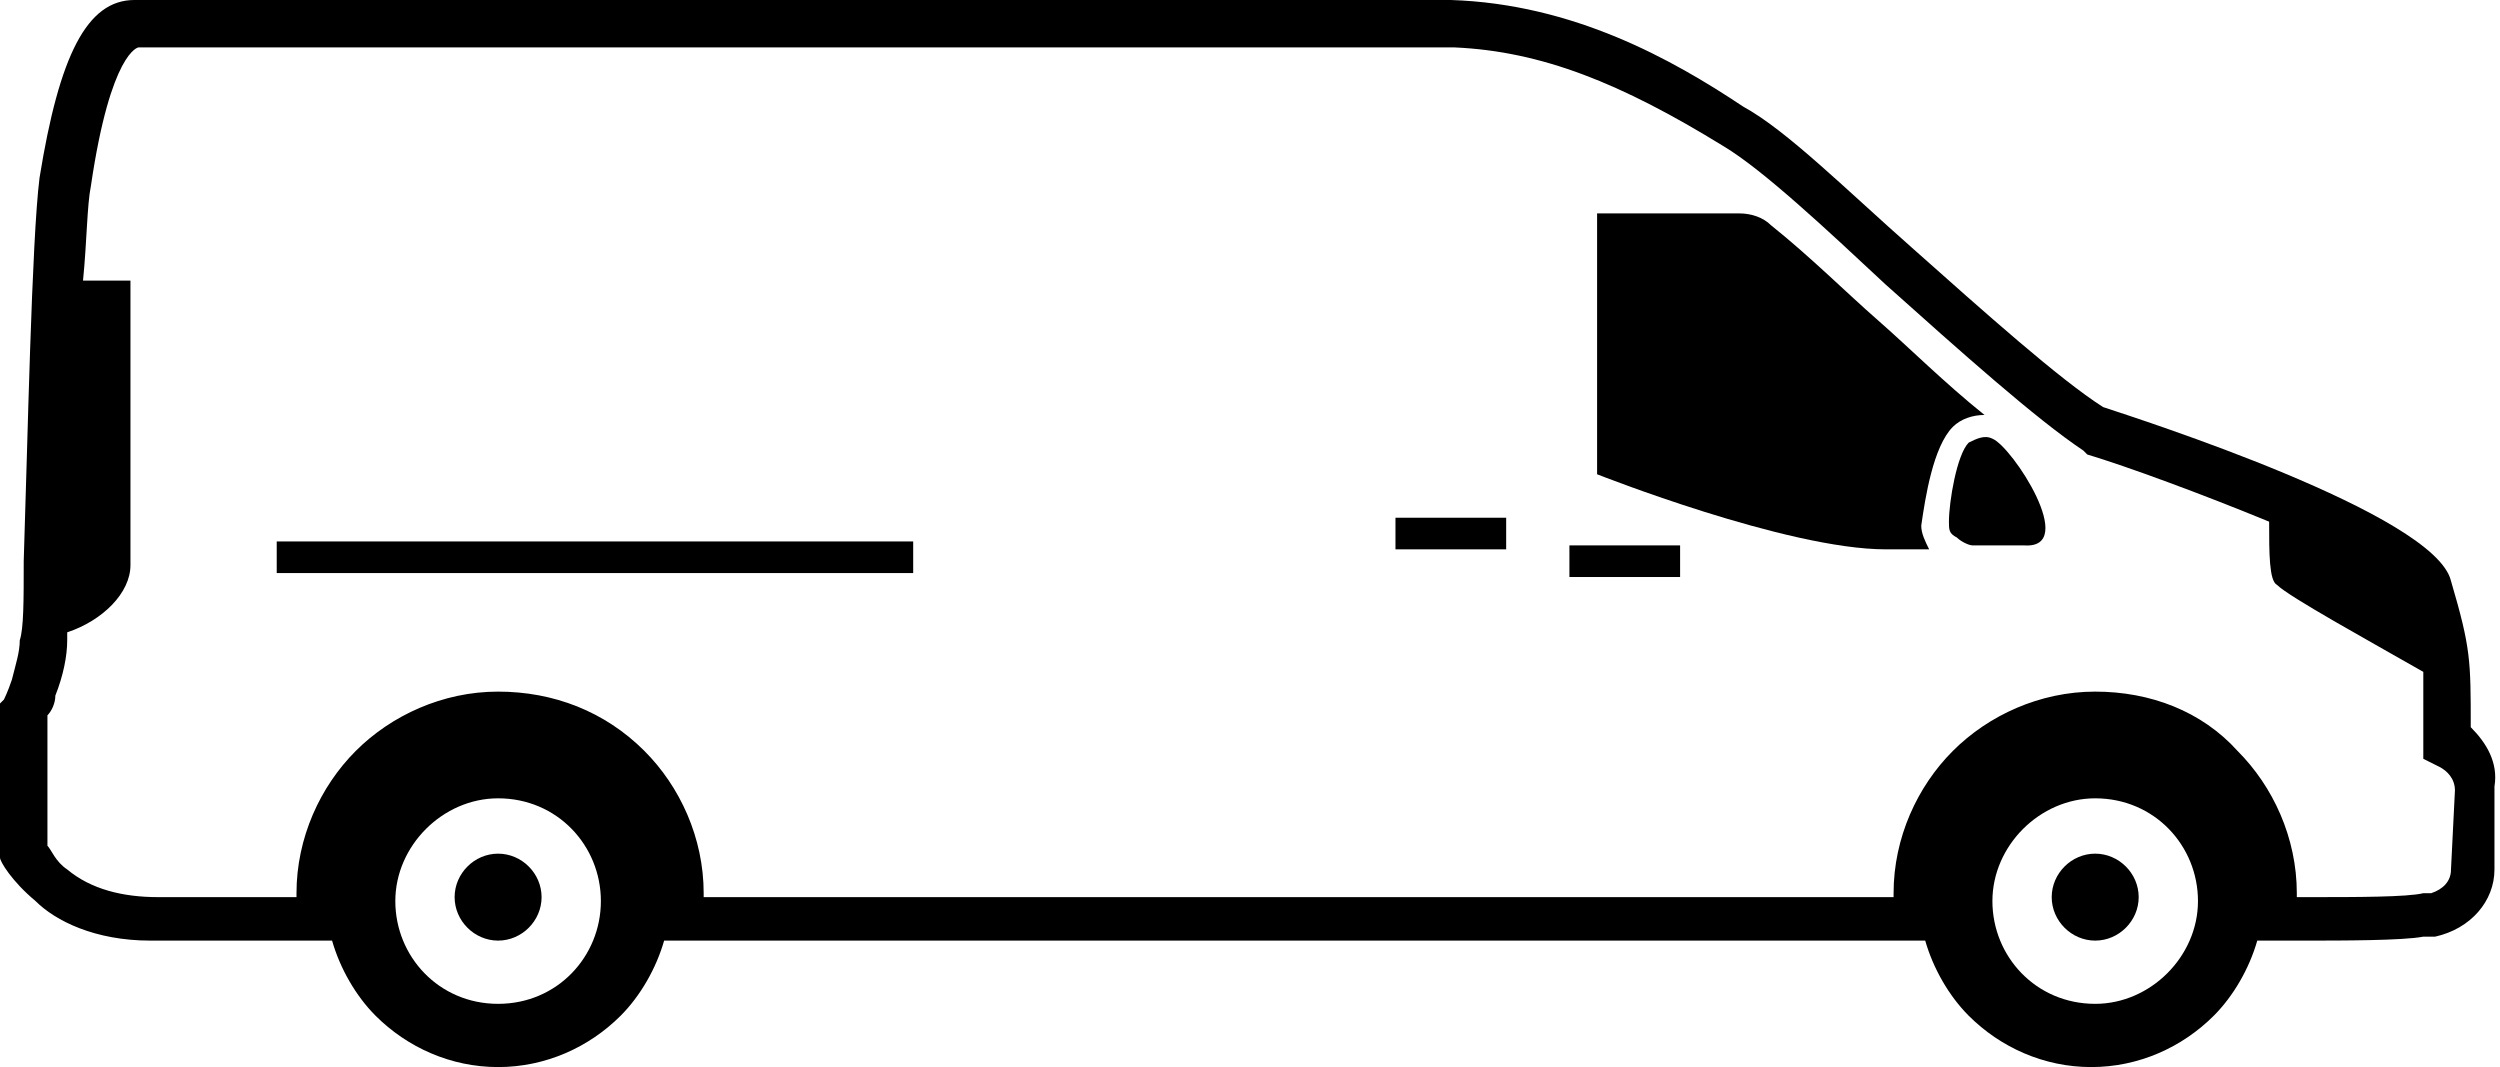
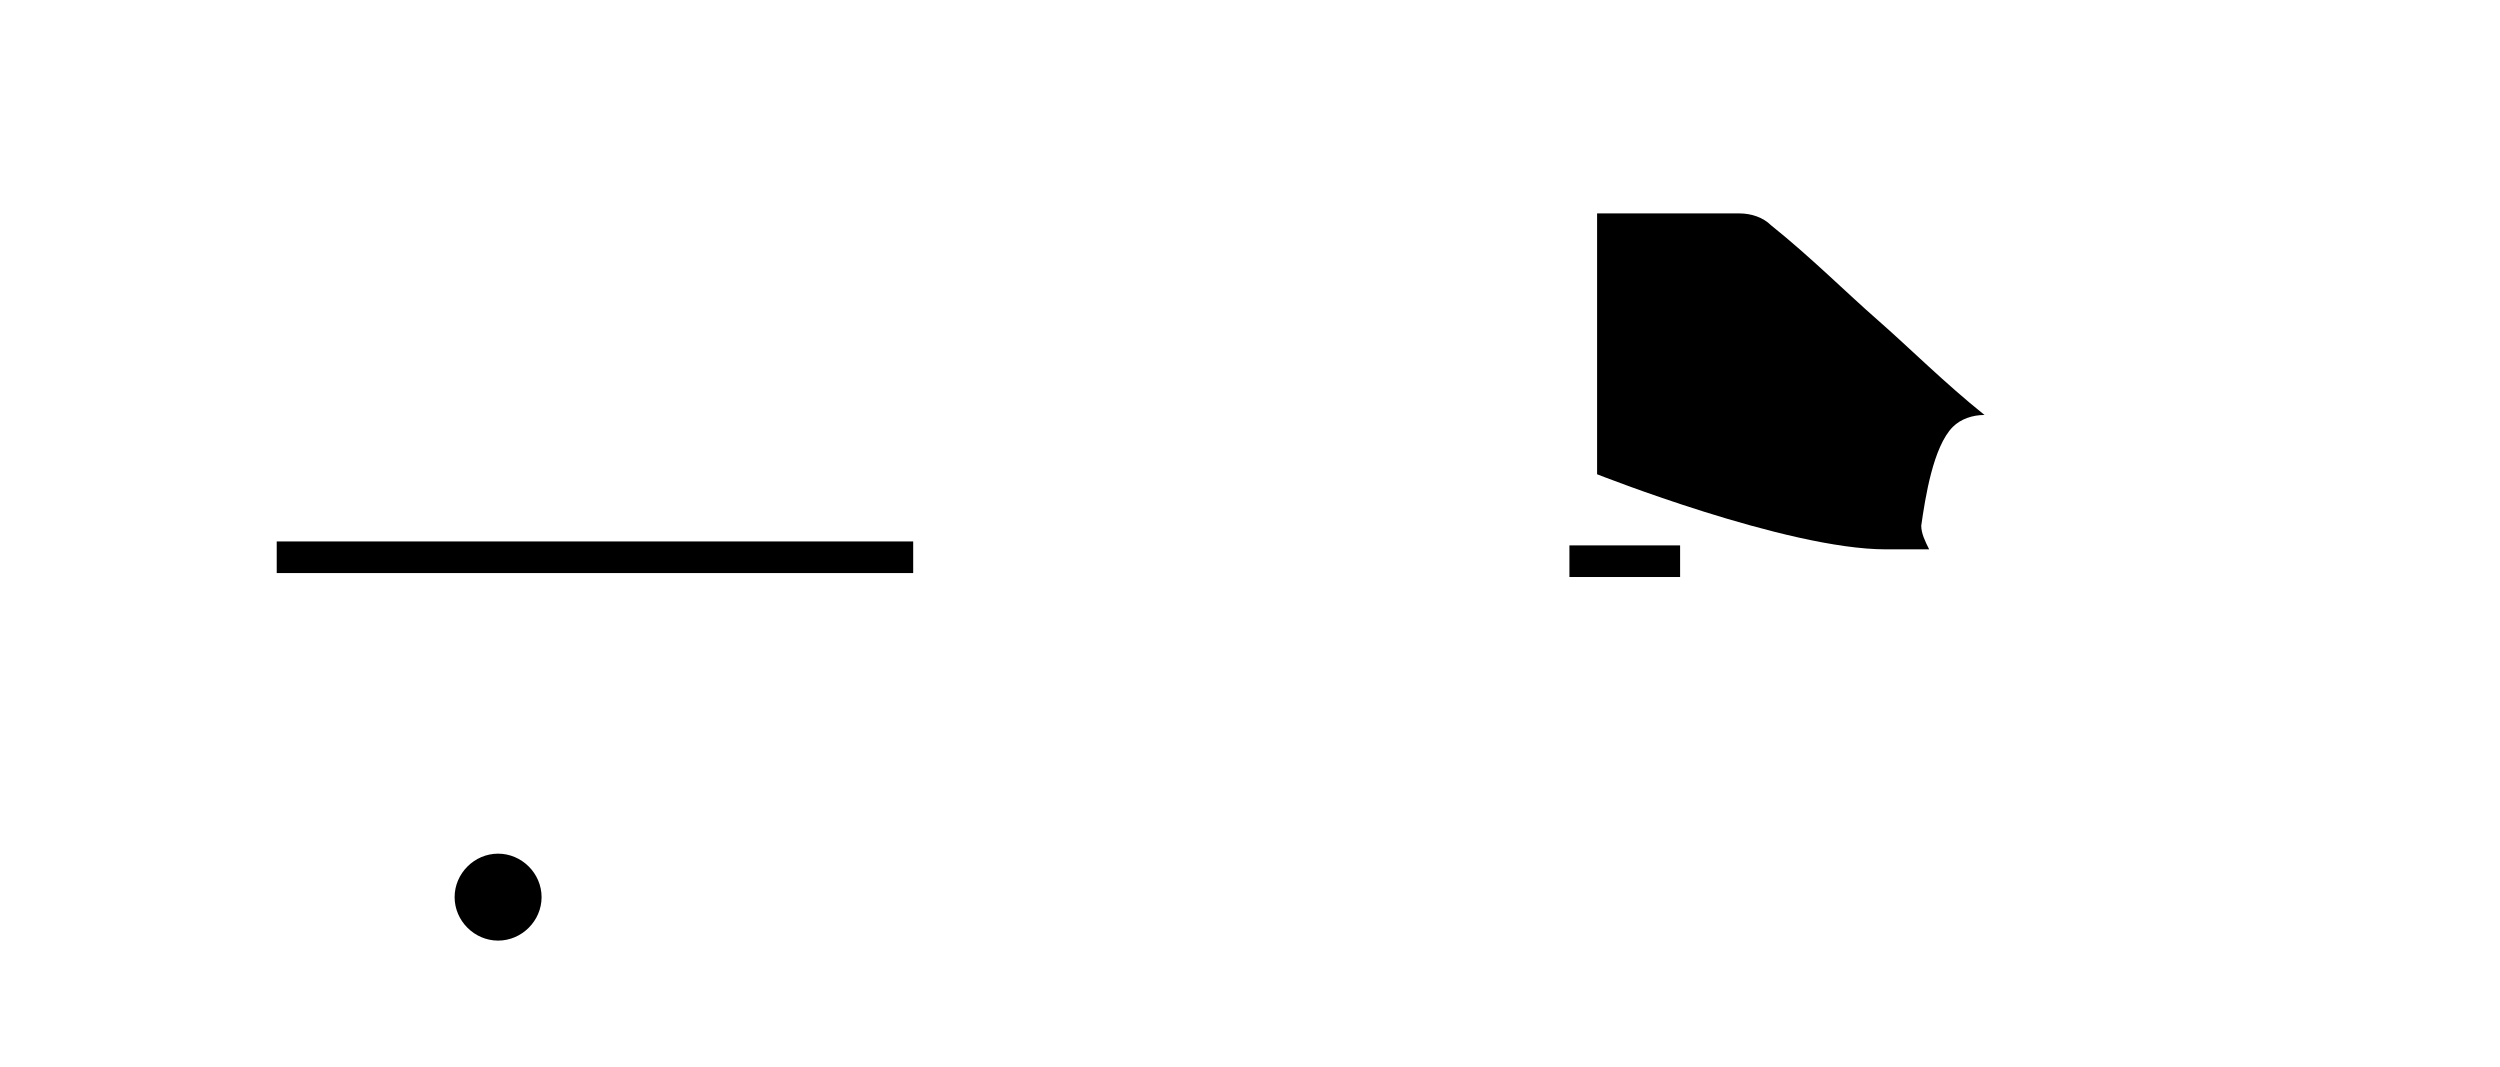
<svg xmlns="http://www.w3.org/2000/svg" viewBox="0 0 164 70" fill="black">
  <path fill-rule="evenodd" clip-rule="evenodd" d="M128.109 28C128.628 27.482 129.406 27.222 130.184 27.222C127.59 25.148 125.256 22.815 123.182 21C121.107 19.185 118.773 16.852 116.18 14.778C115.661 14.259 114.883 14 114.105 14H104.769V31.111C104.769 31.111 117.217 36.037 123.7 36.037H126.553C126.294 35.519 126.034 35 126.034 34.481C126.294 32.667 126.812 29.296 128.109 28Z" />
-   <path fill-rule="evenodd" clip-rule="evenodd" d="M130.702 28.778C130.184 28.518 129.665 28.778 129.146 29.037C128.368 29.815 127.85 32.926 127.85 34.222C127.85 34.741 127.85 35 128.368 35.259C128.628 35.519 129.146 35.778 129.406 35.778H132.777C136.407 36.037 131.999 29.296 130.702 28.778Z" />
  <path d="M110.215 35.778H102.954V37.852H110.215V35.778Z" />
-   <path d="M98.805 33.963H91.543V36.037H98.805V33.963Z" />
  <path d="M59.905 35.519H18.153V37.593H59.905V35.519Z" />
-   <path fill-rule="evenodd" clip-rule="evenodd" d="M162.081 47.704C162.081 43.296 162.081 42.519 160.785 38.111C159.747 33.704 140.297 27.482 137.963 26.704C135.111 24.889 130.184 20.482 125.516 16.333C121.107 12.444 117.217 8.556 114.364 7C109.697 3.889 103.213 0.259 95.174 0H8.817C5.705 0 3.89 3.63 2.593 11.667C2.075 15.815 1.815 29.037 1.556 36.815C1.556 39.407 1.556 41.222 1.297 42C1.297 42.778 1.037 43.556 0.778 44.593C0.519 45.37 0.259 45.889 0.259 45.889L0 46.148V56.259C0 56.519 0.778 57.815 2.334 59.111C3.631 60.407 6.224 61.704 9.855 61.704C9.855 61.704 10.114 61.704 10.373 61.704H21.784C22.302 63.519 23.34 65.333 24.636 66.63C26.711 68.704 29.564 70 32.676 70C35.788 70 38.64 68.704 40.715 66.63C42.011 65.333 43.049 63.519 43.567 61.704H126.294C126.812 63.519 127.85 65.333 129.146 66.63C131.221 68.704 134.074 70 137.186 70C140.297 70 143.15 68.704 145.225 66.63C146.521 65.333 147.559 63.519 148.077 61.704H151.189C153.523 61.704 157.673 61.704 158.969 61.444H159.747C162.081 60.926 163.637 59.111 163.637 57.037V51.593C163.896 50.037 163.118 48.741 162.081 47.704ZM32.676 65.852C28.786 65.852 25.933 62.741 25.933 59.111C25.933 55.481 29.045 52.37 32.676 52.37C36.566 52.37 39.418 55.481 39.418 59.111C39.418 62.741 36.566 65.852 32.676 65.852ZM137.445 65.852C133.555 65.852 130.702 62.741 130.702 59.111C130.702 55.481 133.814 52.37 137.445 52.37C141.335 52.37 144.187 55.481 144.187 59.111C144.187 62.741 141.075 65.852 137.445 65.852ZM160.785 57.037C160.785 57.815 160.266 58.333 159.488 58.593H158.969C157.932 58.852 154.561 58.852 151.449 58.852H150.671V58.593C150.671 54.963 149.115 51.593 146.781 49.259C144.447 46.667 141.075 45.37 137.445 45.37C133.814 45.37 130.443 46.926 128.109 49.259C125.775 51.593 124.219 54.963 124.219 58.593V58.852H46.161V58.593C46.161 54.963 44.605 51.593 42.271 49.259C39.678 46.667 36.306 45.37 32.676 45.37C29.045 45.37 25.674 46.926 23.34 49.259C21.006 51.593 19.45 54.963 19.45 58.593V58.852H10.373C8.039 58.852 5.965 58.333 4.409 57.037C3.631 56.519 3.371 55.741 3.112 55.481V46.926C3.371 46.667 3.631 46.148 3.631 45.63C4.149 44.333 4.409 43.037 4.409 42C4.409 41.741 4.409 41.741 4.409 41.481C6.743 40.704 8.558 38.889 8.558 37.074V18.407H5.446C5.705 15.815 5.705 13.482 5.965 12.185C7.261 3.37 9.077 3.111 9.077 3.111H95.433C101.139 3.37 106.325 5.444 113.068 9.593C115.661 11.148 119.81 15.037 123.7 18.667C128.628 23.074 133.555 27.482 136.667 29.556L136.926 29.815C139.519 30.593 144.447 32.407 148.855 34.222C148.855 36.296 148.855 38.111 149.374 38.37C150.152 39.148 155.339 42 158.969 44.074C158.969 45.111 158.969 46.667 158.969 48.741V49.778L160.007 50.296C160.525 50.556 161.044 51.074 161.044 51.852L160.785 57.037Z" />
-   <path fill-rule="evenodd" clip-rule="evenodd" d="M137.445 56C135.889 56 134.592 57.296 134.592 58.852C134.592 60.407 135.889 61.704 137.445 61.704C139.001 61.704 140.298 60.407 140.298 58.852C140.298 57.296 139.001 56 137.445 56Z" />
  <path fill-rule="evenodd" clip-rule="evenodd" d="M32.676 56C31.12 56 29.823 57.296 29.823 58.852C29.823 60.407 31.12 61.704 32.676 61.704C34.231 61.704 35.528 60.407 35.528 58.852C35.528 57.296 34.231 56 32.676 56Z" />
</svg>